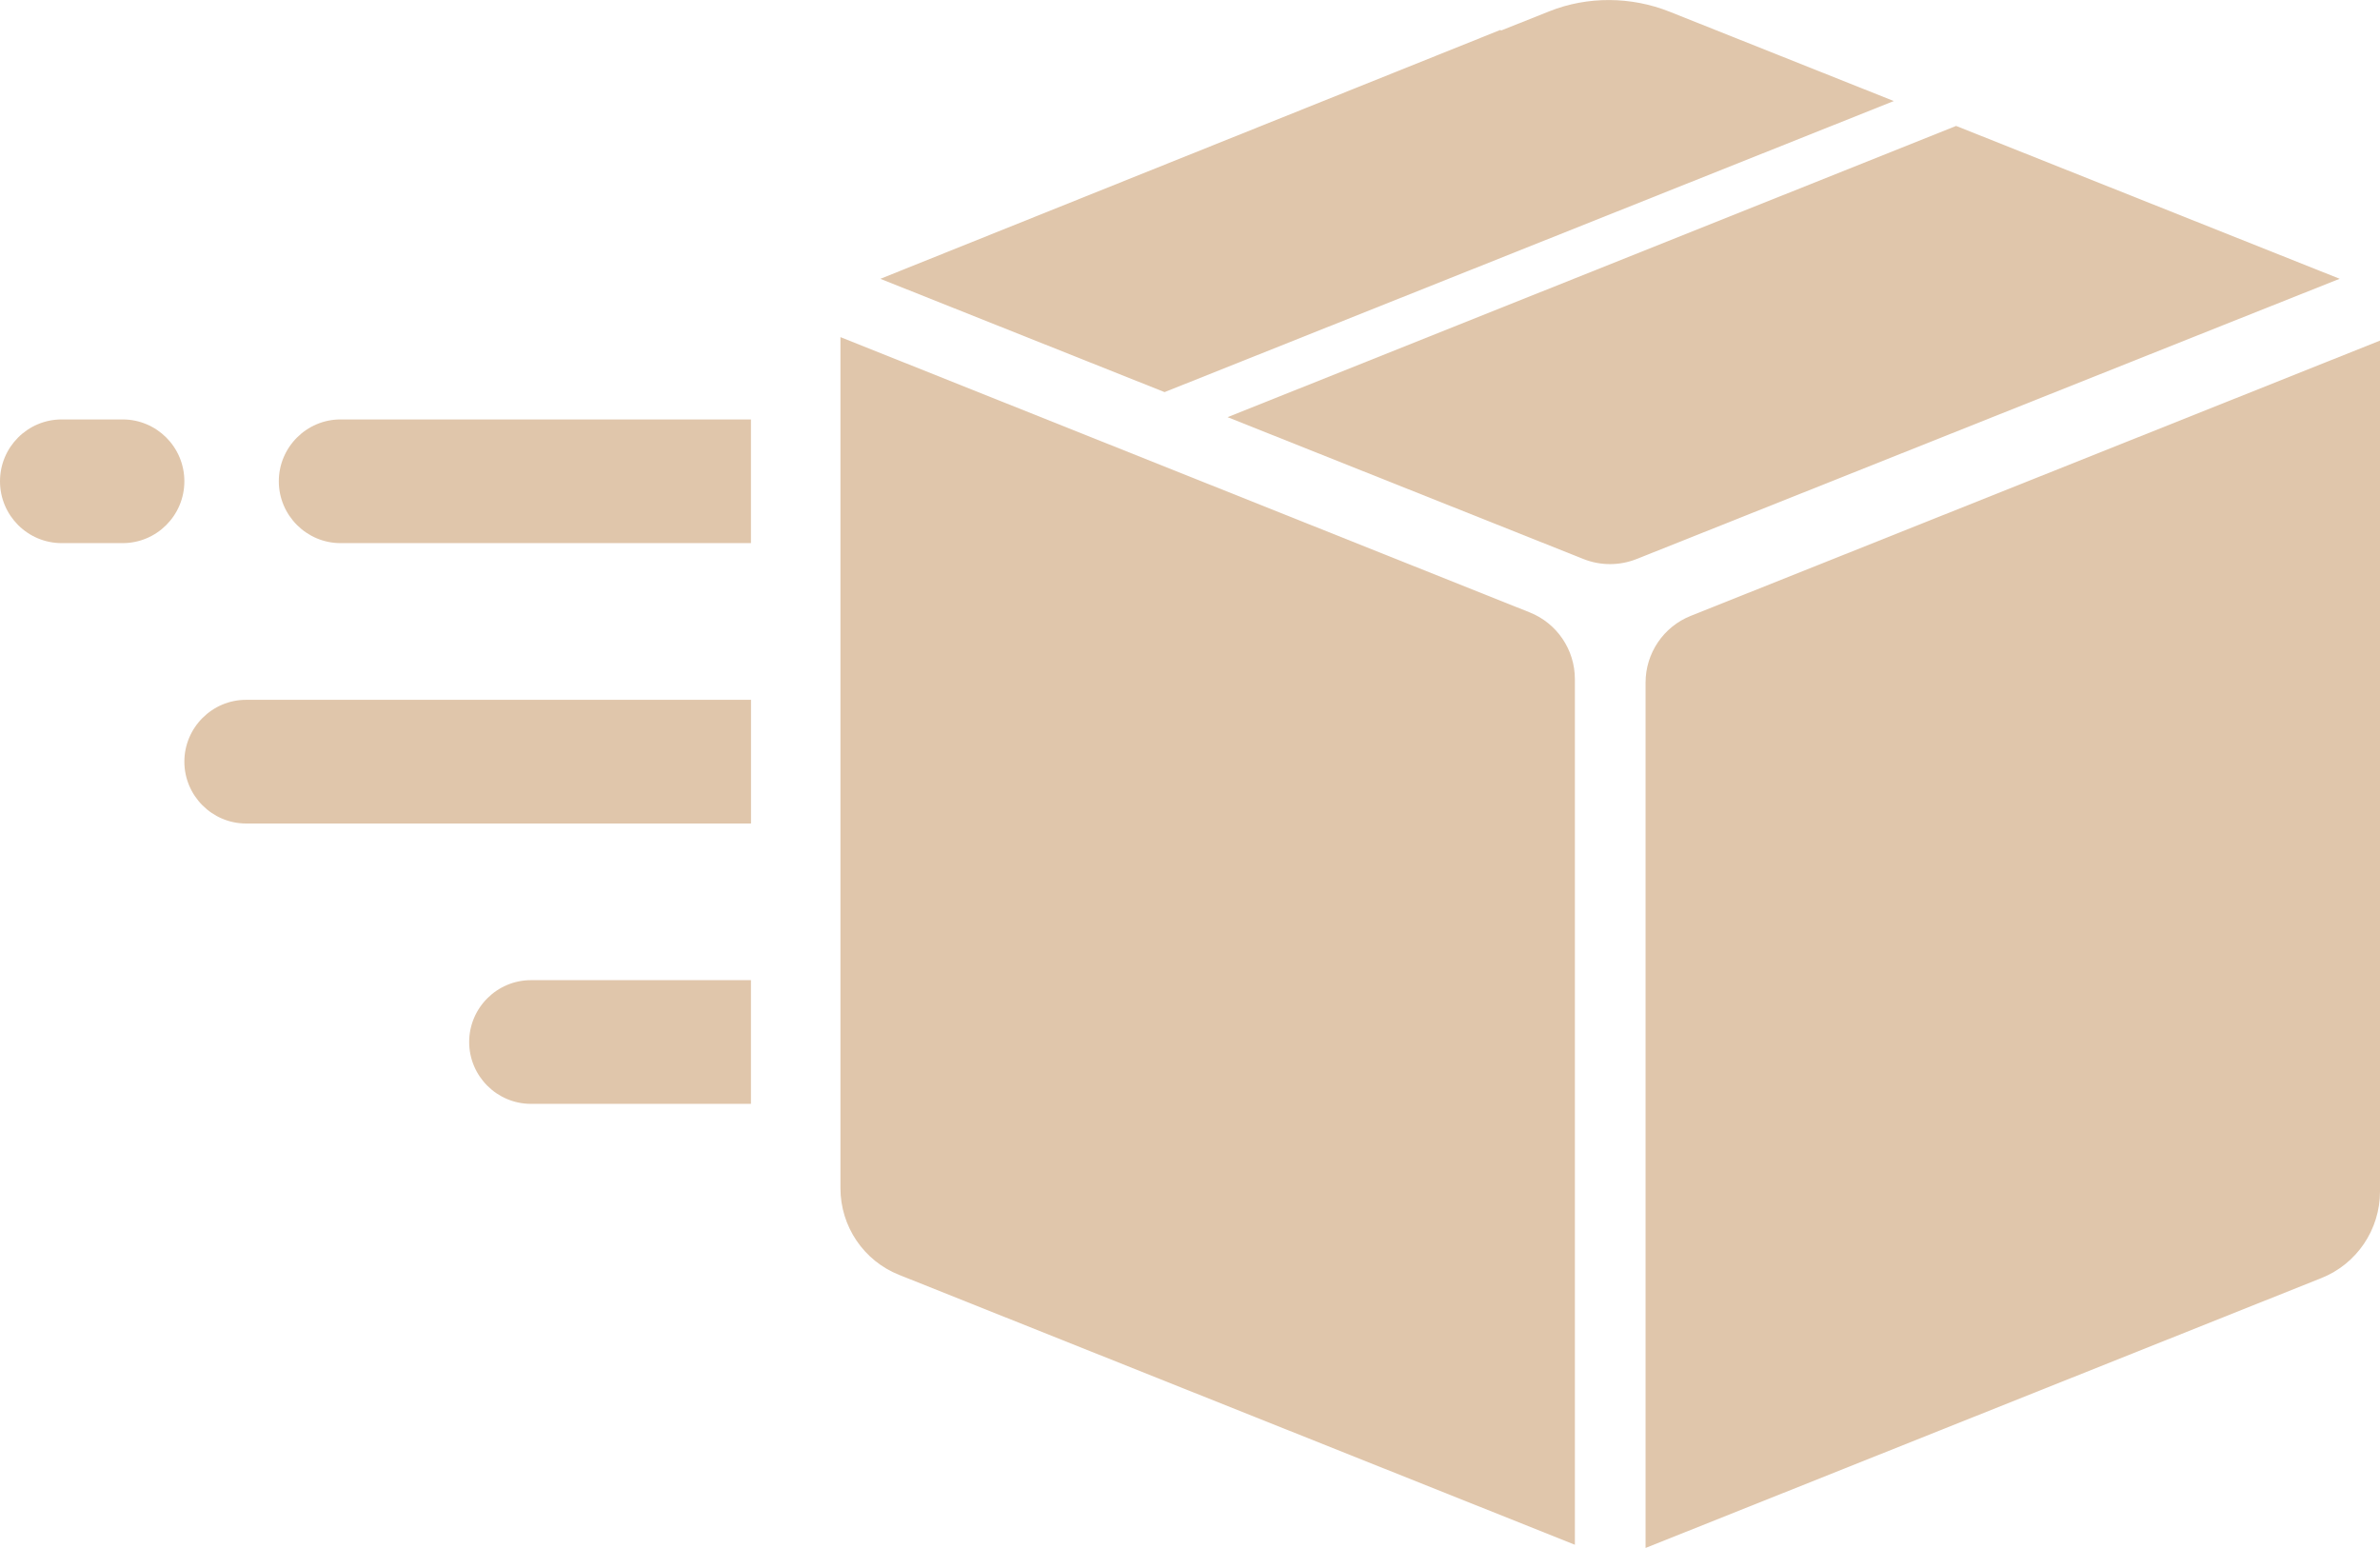
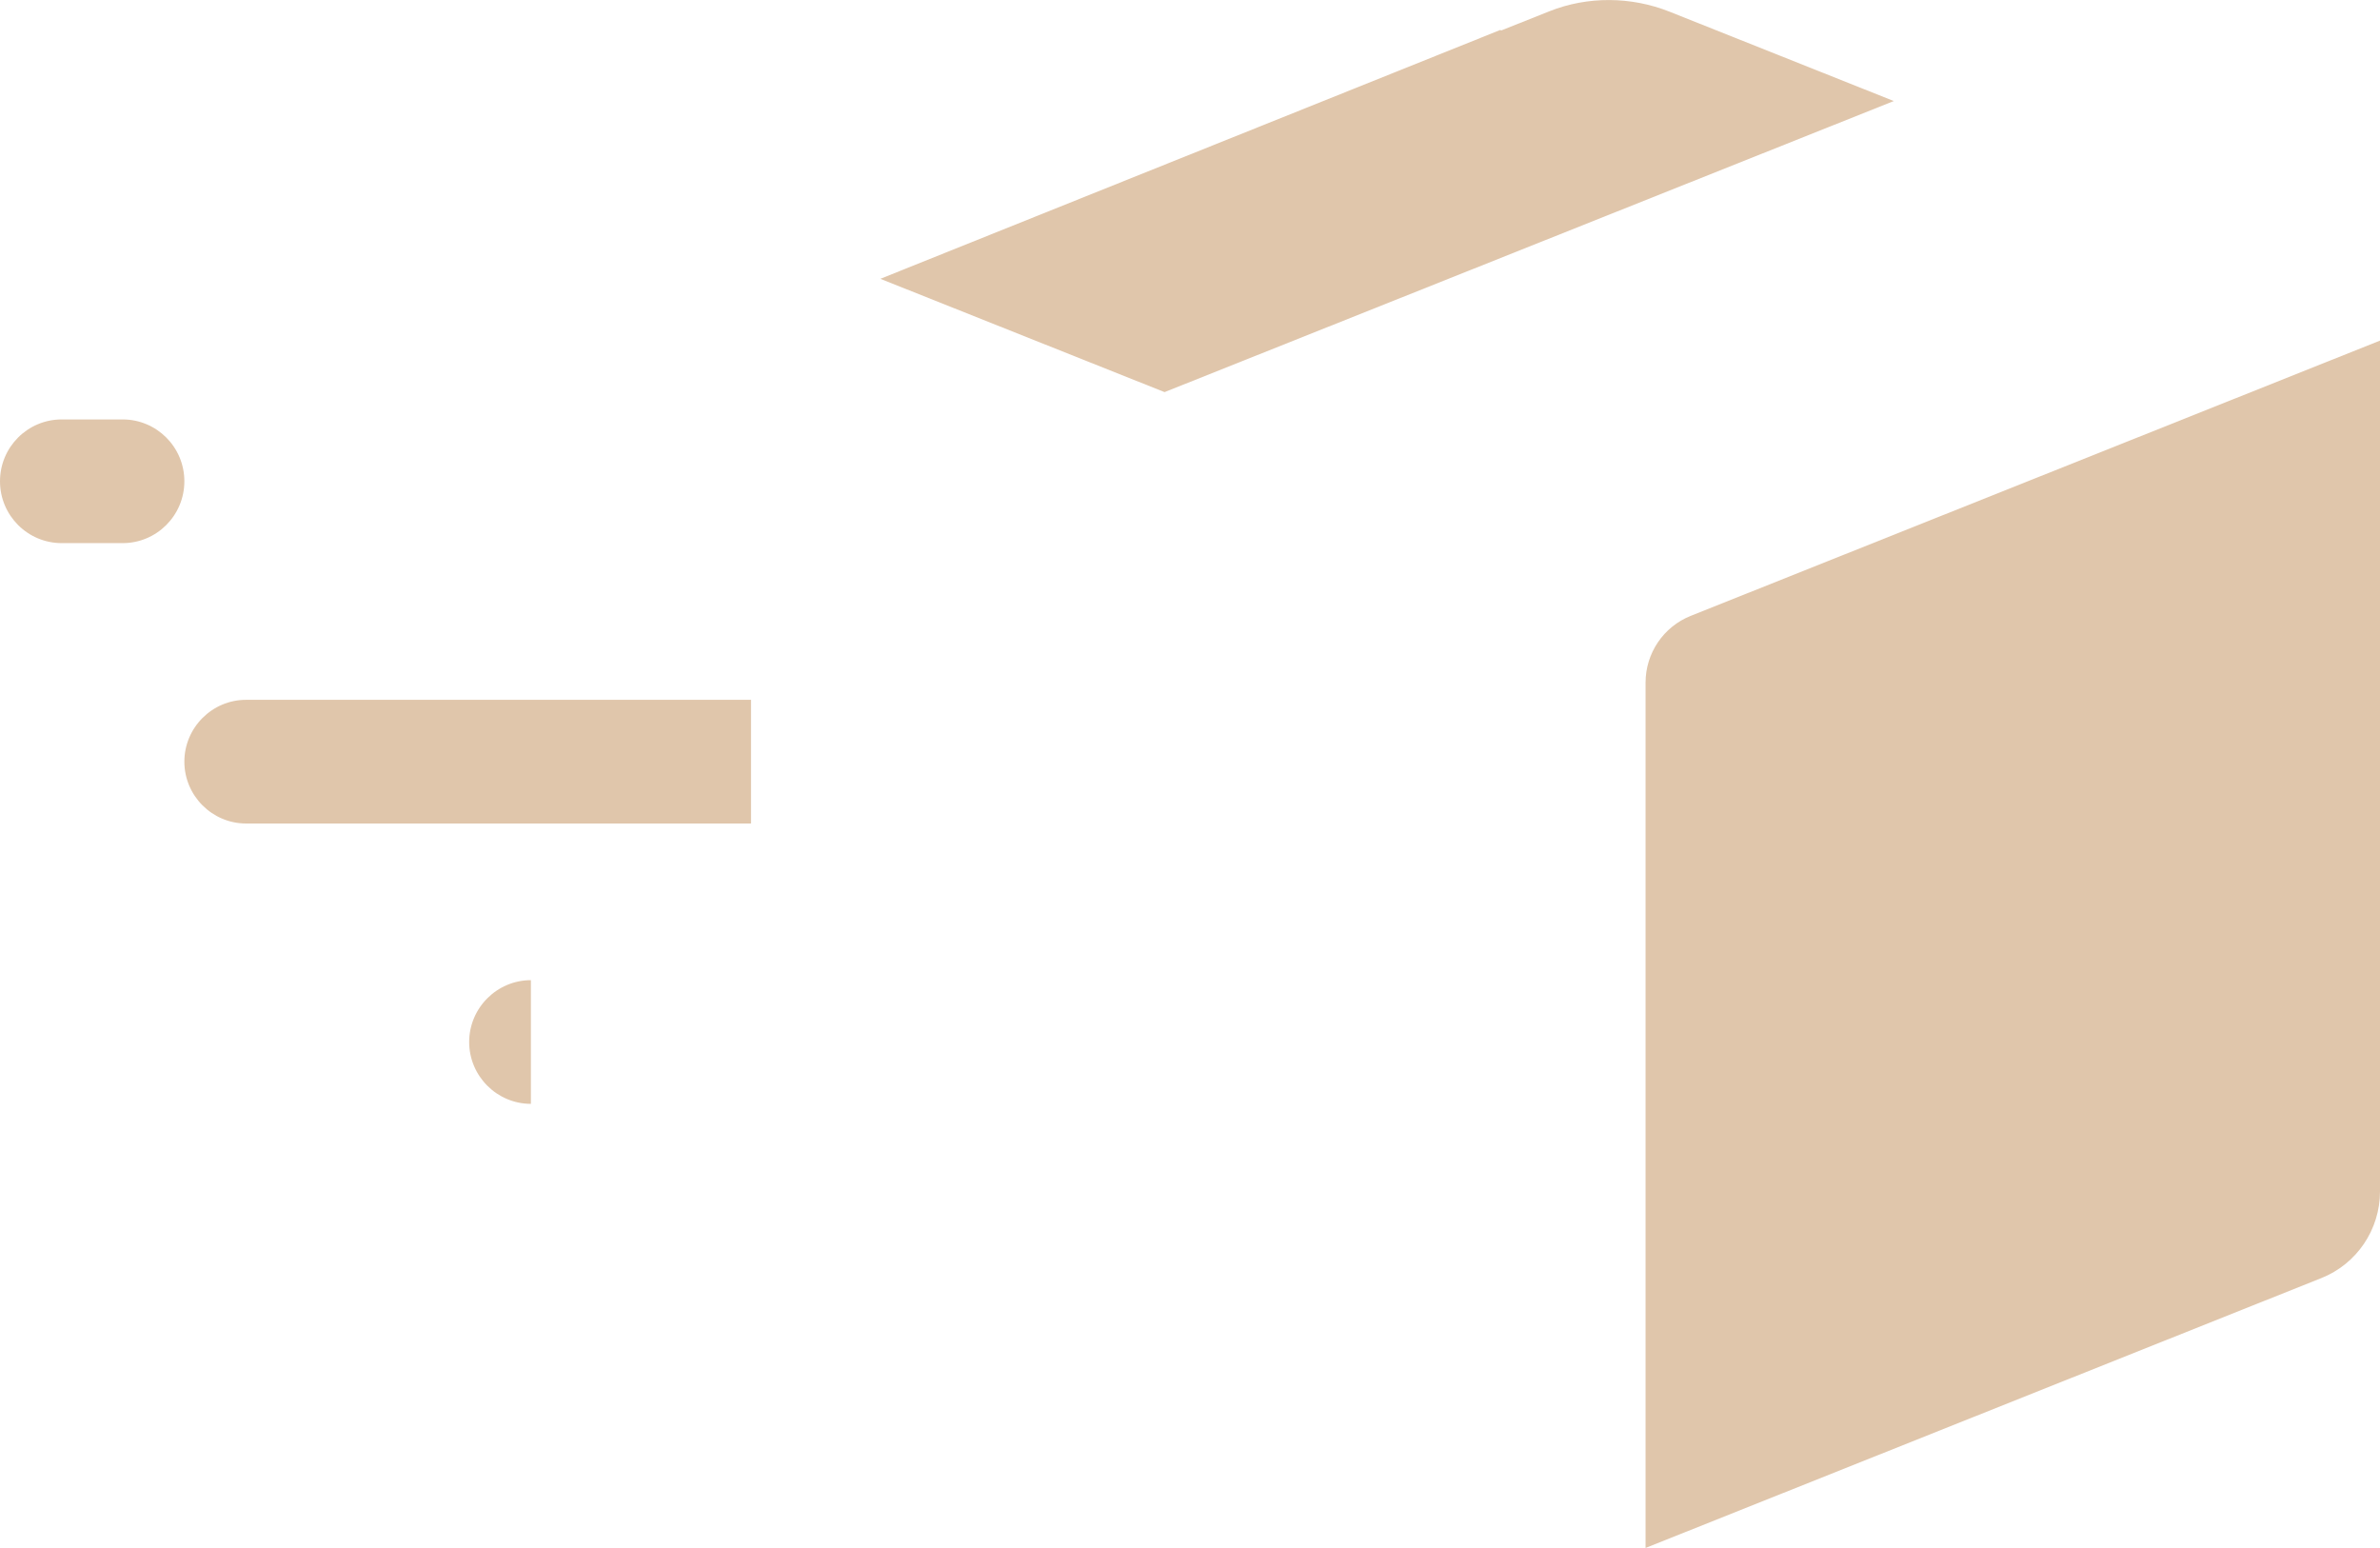
<svg xmlns="http://www.w3.org/2000/svg" width="123" height="80" viewBox="0 0 123 80" fill="none">
  <g clip-path="url(#clip0_12505_58364)">
-     <path d="M81.391 79.831L46.465 65.884C44.635 65.155 43.435 63.379 43.435 61.405V17.422L79.058 31.649C80.467 32.211 81.391 33.578 81.391 35.096V79.831Z" fill="#E0C6AB" />
    <path d="M87.377 31.828C85.968 32.39 85.044 33.758 85.044 35.276V79.997L119.969 66.05C121.8 65.32 123 63.545 123 61.571V17.602L87.377 31.828Z" fill="#E0C6AB" />
-     <path d="M38.81 28.068H17.599C15.844 28.068 14.409 26.631 14.409 24.872C14.409 23.113 15.844 21.676 17.599 21.676H38.81V28.068Z" fill="#E0C6AB" />
    <path d="M6.338 21.676H3.19C1.428 21.676 0 23.107 0 24.872C0 26.637 1.428 28.068 3.19 28.068H6.338C8.1 28.068 9.528 26.637 9.528 24.872C9.528 23.107 8.1 21.676 6.338 21.676Z" fill="#E0C6AB" />
    <path d="M38.81 42.558H12.718C10.963 42.558 9.528 41.121 9.528 39.362C9.528 37.603 10.963 36.166 12.718 36.166H38.813V42.558H38.81Z" fill="#E0C6AB" />
-     <path d="M38.81 57.046H27.437C25.682 57.046 24.247 55.609 24.247 53.85C24.247 52.092 25.682 50.654 27.437 50.654H38.81V57.046Z" fill="#E0C6AB" />
+     <path d="M38.81 57.046H27.437C25.682 57.046 24.247 55.609 24.247 53.85C24.247 52.092 25.682 50.654 27.437 50.654V57.046Z" fill="#E0C6AB" />
    <path d="M97.871 5.221L86.286 0.605C84.307 -0.184 82.052 -0.206 80.076 0.582L77.59 1.572L77.531 1.55L45.497 14.409L60.185 20.264L97.868 5.224L97.871 5.221Z" fill="#E0C6AB" />
-     <path d="M101.094 6.508L63.442 21.559L81.837 28.891C82.716 29.24 83.696 29.24 84.578 28.891L114.915 16.795L120.915 14.407L101.094 6.508Z" fill="#E0C6AB" />
  </g>
  <defs>
    <clipPath id="clip0_12505_58364">
      <rect width="123" height="80" fill="white" />
    </clipPath>
  </defs>
</svg>